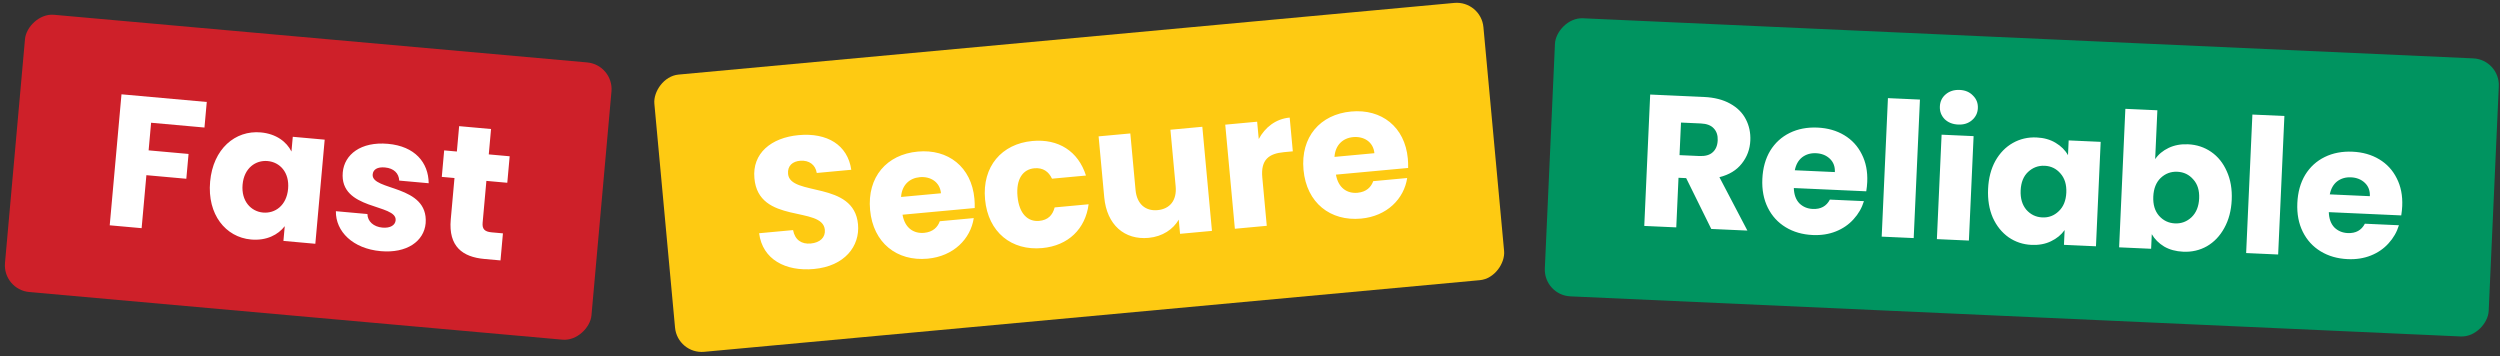
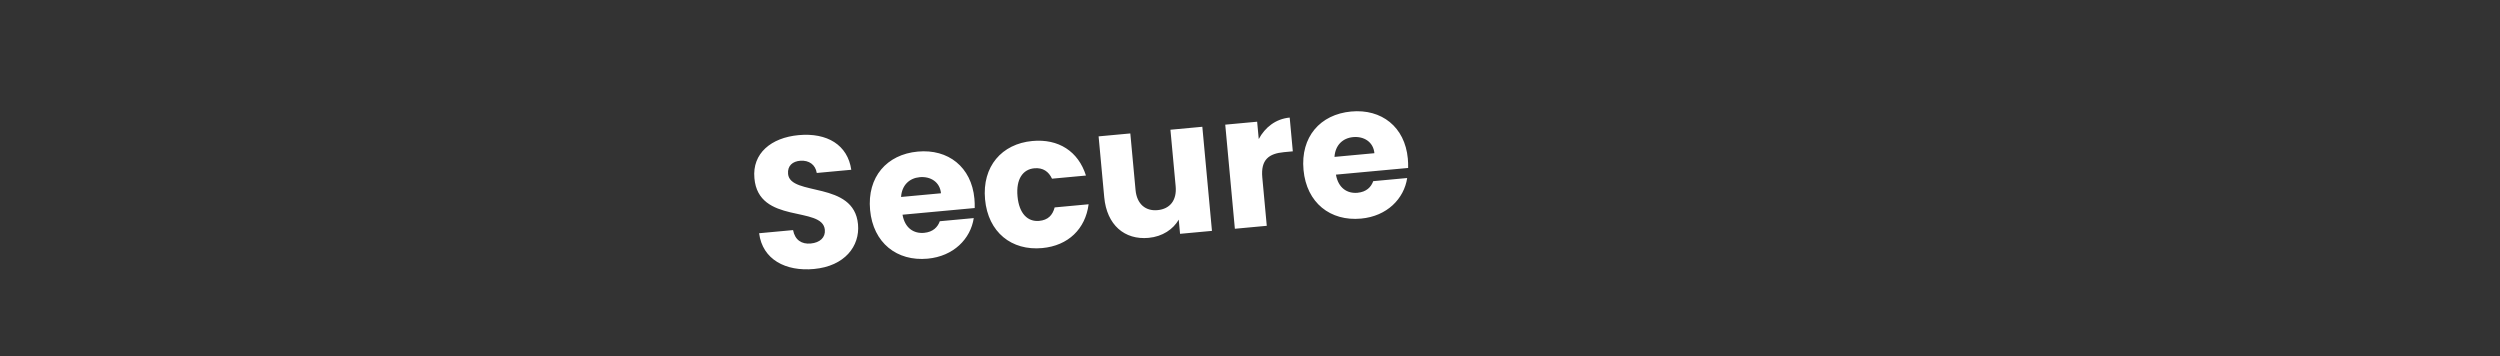
<svg xmlns="http://www.w3.org/2000/svg" width="744" height="106" viewBox="0 0 744 106" fill="none">
  <rect x="0" y="0" width="744" height="106" fill="#333333" stroke="none" />
-   <rect width="175.234" height="82.838" rx="7.965" transform="matrix(0.996 0.089 0.089 -0.996 0.775 86.2)" fill="#CE2029" />
-   <path d="M32.652 67.051L36.155 28.067L61.533 30.347L60.85 37.955L44.967 36.528L44.229 44.747L56.113 45.814L55.449 53.2L43.565 52.132L42.148 67.904L32.652 67.051ZM62.531 54.06C63.409 44.286 70.011 38.722 77.619 39.405C82.228 39.819 85.315 42.224 86.736 45.095L87.13 40.708L96.626 41.561L93.843 72.548L84.346 71.695L84.741 67.308C82.775 69.874 79.309 71.69 74.699 71.276C67.147 70.597 61.653 63.834 62.531 54.06ZM85.738 56.201C86.182 51.259 83.261 48.253 79.652 47.929C76.098 47.61 72.637 49.986 72.193 54.928C71.749 59.871 74.721 62.937 78.275 63.256C81.885 63.58 85.294 61.144 85.738 56.201ZM126.677 66.429C126.193 71.816 121.053 75.441 113.279 74.742C105.004 73.999 99.865 68.891 99.96 62.853L109.345 63.696C109.372 65.882 111.186 67.5 113.796 67.735C116.24 67.954 117.617 66.959 117.741 65.57C118.19 60.572 100.984 62.665 102.007 51.281C102.481 46.005 107.368 42.078 115.476 42.806C123.473 43.525 127.516 48.367 127.578 54.53L118.804 53.742C118.716 51.606 117.23 50.074 114.565 49.834C112.343 49.635 111.042 50.413 110.907 51.913C110.463 56.855 127.548 54.863 126.677 66.429ZM134.146 65.309L135.253 52.98L131.477 52.641L132.186 44.755L135.962 45.095L136.64 37.542L146.136 38.395L145.458 45.948L151.678 46.507L150.969 54.392L144.749 53.833L143.632 66.273C143.467 68.105 144.175 68.953 146.285 69.142L149.673 69.447L148.949 77.499L144.118 77.065C137.676 76.486 133.422 73.361 134.146 65.309Z" fill="white" />
-   <rect width="247.718" height="82.838" rx="7.965" transform="matrix(0.996 -0.092 -0.092 -0.996 201.626 105.433)" fill="#FECA12" />
  <path d="M255.344 66.745C255.949 73.297 251.345 79.21 242.239 80.052C233.856 80.827 226.92 77.268 225.913 69.41L236.018 68.476C236.572 71.448 238.594 72.717 241.259 72.471C244.035 72.214 245.683 70.662 245.472 68.386C244.805 61.168 225.677 66.856 224.51 53.022C223.827 45.638 229.499 40.97 237.66 40.215C246.155 39.43 252.264 43.12 253.34 50.524L243.069 51.474C242.671 48.991 240.756 47.656 238.197 47.837C235.916 47.992 234.302 49.317 234.528 51.76C235.154 58.533 254.137 53.698 255.344 66.745ZM273.715 52.728C270.606 53.016 268.393 55.124 268.156 58.617L280.037 57.519C279.724 54.132 276.879 52.435 273.715 52.728ZM289.791 64.904C288.851 71.094 283.786 76.266 276.069 76.98C266.964 77.822 259.848 72.32 258.939 62.493C258.031 52.666 263.906 45.964 273.123 45.111C282.172 44.275 289.111 49.681 289.984 59.119C290.066 60.007 290.098 60.956 290.074 61.91L268.588 63.897C269.296 67.919 271.969 69.576 275.022 69.293C277.687 69.047 279.063 67.576 279.686 65.838L289.791 64.904ZM293.151 59.33C292.248 49.559 298.118 42.801 307.223 41.959C314.996 41.24 320.888 45.007 323.181 52.242L313.076 53.176C312.099 51.083 310.416 49.839 307.806 50.08C304.42 50.393 302.334 53.274 302.811 58.437C303.289 63.6 305.867 66.05 309.254 65.737C311.863 65.495 313.244 64.08 313.866 61.726L323.971 60.792C323.023 68.103 317.942 73.108 310.17 73.827C301.065 74.669 294.06 69.157 293.151 59.33ZM357.813 37.729L360.678 68.709L351.184 69.587L350.794 65.368C349.152 68.207 345.996 70.403 341.832 70.788C334.67 71.45 329.383 66.955 328.618 58.683L326.944 40.583L336.383 39.711L337.938 56.533C338.328 60.753 340.931 62.864 344.484 62.535C348.149 62.196 350.265 59.649 349.875 55.429L348.319 38.607L357.813 37.729ZM375.661 52.821L376.991 67.201L367.497 68.079L364.633 37.099L374.126 36.221L374.604 41.384C376.466 37.908 379.648 35.375 383.812 34.99L384.741 45.039L382.131 45.28C377.634 45.696 375.169 47.492 375.661 52.821ZM402.7 40.803C399.591 41.09 397.378 43.198 397.141 46.692L409.023 45.593C408.71 42.207 405.865 40.51 402.7 40.803ZM418.777 52.979C417.837 59.169 412.772 64.341 405.055 65.054C395.949 65.896 388.833 60.395 387.925 50.568C387.016 40.741 392.892 34.038 402.108 33.186C411.158 32.349 418.097 37.755 418.97 47.194C419.052 48.082 419.083 49.031 419.06 49.985L397.574 51.971C398.281 55.993 400.954 57.65 404.008 57.368C406.673 57.121 408.049 55.65 408.672 53.913L418.777 52.979Z" fill="white" />
-   <rect width="281.172" height="82.838" rx="7.965" transform="matrix(0.999 0.045 0.045 -0.999 459.384 87.836)" fill="#009460" />
-   <path d="M509.274 68.136L501.806 53.009L499.523 52.907L498.858 67.667L489.333 67.238L491.095 28.136L507.081 28.857C510.163 28.996 512.757 29.652 514.862 30.826C517.004 32.002 518.571 33.561 519.563 35.503C520.556 37.408 521 39.512 520.897 41.814C520.78 44.413 519.932 46.701 518.355 48.676C516.815 50.653 514.596 52.004 511.698 52.73L520.024 68.621L509.274 68.136ZM499.826 46.167L505.731 46.433C507.476 46.511 508.795 46.143 509.687 45.328C510.617 44.514 511.117 43.327 511.187 41.767C511.254 40.282 510.861 39.092 510.009 38.198C509.193 37.305 507.913 36.82 506.167 36.741L500.263 36.475L499.826 46.167ZM555.689 54.154C555.649 55.045 555.552 55.971 555.397 56.931L533.841 55.96C533.903 57.898 534.448 59.41 535.478 60.499C536.547 61.552 537.88 62.114 539.477 62.186C541.853 62.293 543.551 61.365 544.569 59.401L554.707 59.858C554.095 61.877 553.065 63.673 551.618 65.245C550.207 66.818 548.46 68.023 546.376 68.859C544.292 69.696 541.987 70.057 539.462 69.943C536.417 69.806 533.736 69.034 531.418 67.627C529.1 66.221 527.327 64.28 526.099 61.806C524.871 59.332 524.329 56.48 524.475 53.249C524.62 50.019 525.397 47.226 526.806 44.871C528.251 42.518 530.192 40.745 532.627 39.552C535.062 38.359 537.821 37.833 540.903 37.971C543.91 38.107 546.556 38.859 548.838 40.227C551.121 41.595 552.859 43.478 554.053 45.876C555.285 48.275 555.83 51.035 555.689 54.154ZM546.055 51.208C546.129 49.574 545.63 48.249 544.56 47.234C543.489 46.218 542.118 45.673 540.447 45.597C538.851 45.525 537.474 45.928 536.319 46.807C535.2 47.686 534.472 48.974 534.135 50.671L546.055 51.208ZM571.373 29.633L569.516 70.851L559.991 70.422L561.849 29.204L571.373 29.633ZM582.755 37.067C581.084 36.992 579.732 36.447 578.698 35.433C577.704 34.383 577.239 33.135 577.304 31.686C577.371 30.201 577.946 28.999 579.03 28.081C580.152 27.126 581.548 26.687 583.219 26.762C584.853 26.836 586.167 27.398 587.162 28.447C588.195 29.461 588.678 30.711 588.611 32.196C588.546 33.644 587.952 34.845 586.83 35.799C585.747 36.718 584.389 37.141 582.755 37.067ZM587.344 40.511L585.943 71.591L576.418 71.162L577.819 40.082L587.344 40.511ZM591.655 56.221C591.798 53.028 592.519 50.251 593.816 47.891C595.15 45.532 596.886 43.75 599.024 42.544C601.162 41.338 603.512 40.793 606.075 40.908C608.265 41.007 610.158 41.539 611.751 42.504C613.382 43.47 614.611 44.698 615.437 46.186L615.635 41.786L625.16 42.215L623.759 73.295L614.234 72.866L614.433 68.466C613.439 69.872 612.087 70.983 610.375 71.799C608.701 72.617 606.769 72.976 604.578 72.878C602.053 72.764 599.78 72.01 597.759 70.617C595.74 69.186 594.172 67.237 593.055 64.768C591.978 62.263 591.511 59.414 591.655 56.221ZM614.935 57.326C615.042 54.949 614.458 53.044 613.183 51.61C611.945 50.177 610.379 49.419 608.486 49.333C606.592 49.248 604.946 49.862 603.547 51.176C602.187 52.454 601.453 54.281 601.346 56.658C601.239 59.034 601.804 60.957 603.04 62.427C604.315 63.861 605.899 64.621 607.793 64.706C609.687 64.792 611.314 64.177 612.676 62.861C614.075 61.548 614.827 59.703 614.935 57.326ZM641.377 47.355C642.333 45.947 643.667 44.835 645.378 44.019C647.089 43.203 649.022 42.844 651.175 42.941C653.738 43.056 656.029 43.811 658.05 45.204C660.071 46.597 661.621 48.528 662.701 50.995C663.817 53.464 664.304 56.295 664.16 59.488C664.016 62.682 663.276 65.476 661.94 67.872C660.643 70.232 658.925 72.034 656.785 73.277C654.647 74.483 652.297 75.028 649.735 74.912C647.544 74.814 645.651 74.3 644.055 73.373C642.462 72.408 641.233 71.181 640.37 69.691L640.174 74.035L630.65 73.606L632.507 32.388L642.032 32.817L641.377 47.355ZM654.468 59.052C654.575 56.675 653.99 54.788 652.714 53.391C651.476 51.959 649.892 51.199 647.961 51.112C646.067 51.027 644.421 51.641 643.022 52.955C641.66 54.27 640.926 56.116 640.819 58.492C640.712 60.869 641.277 62.773 642.515 64.206C643.79 65.64 645.374 66.4 647.268 66.485C649.162 66.57 650.808 65.956 652.207 64.643C653.607 63.292 654.361 61.428 654.468 59.052ZM679.836 34.521L677.978 75.739L668.454 75.309L670.311 34.092L679.836 34.521ZM714.902 61.328C714.862 62.22 714.764 63.145 714.609 64.106L693.053 63.135C693.115 65.072 693.661 66.585 694.691 67.673C695.76 68.726 697.092 69.288 698.689 69.361C701.066 69.468 702.763 68.539 703.782 66.576L713.919 67.033C713.307 69.052 712.278 70.847 710.83 72.419C709.42 73.993 707.672 75.198 705.588 76.034C703.504 76.87 701.199 77.232 698.674 77.118C695.629 76.981 692.948 76.209 690.63 74.802C688.312 73.395 686.539 71.455 685.311 68.981C684.083 66.507 683.542 63.655 683.687 60.424C683.833 57.194 684.61 54.401 686.018 52.046C687.464 49.692 689.404 47.919 691.839 46.727C694.274 45.534 697.033 45.007 700.115 45.146C703.123 45.282 705.768 46.033 708.051 47.401C710.333 48.769 712.071 50.652 713.266 53.05C714.497 55.45 715.042 58.209 714.902 61.328ZM705.267 58.383C705.341 56.749 704.843 55.424 703.772 54.408C702.702 53.393 701.331 52.847 699.66 52.772C698.063 52.7 696.687 53.103 695.531 53.981C694.412 54.861 693.684 56.149 693.348 57.846L705.267 58.383Z" fill="white" />
</svg>